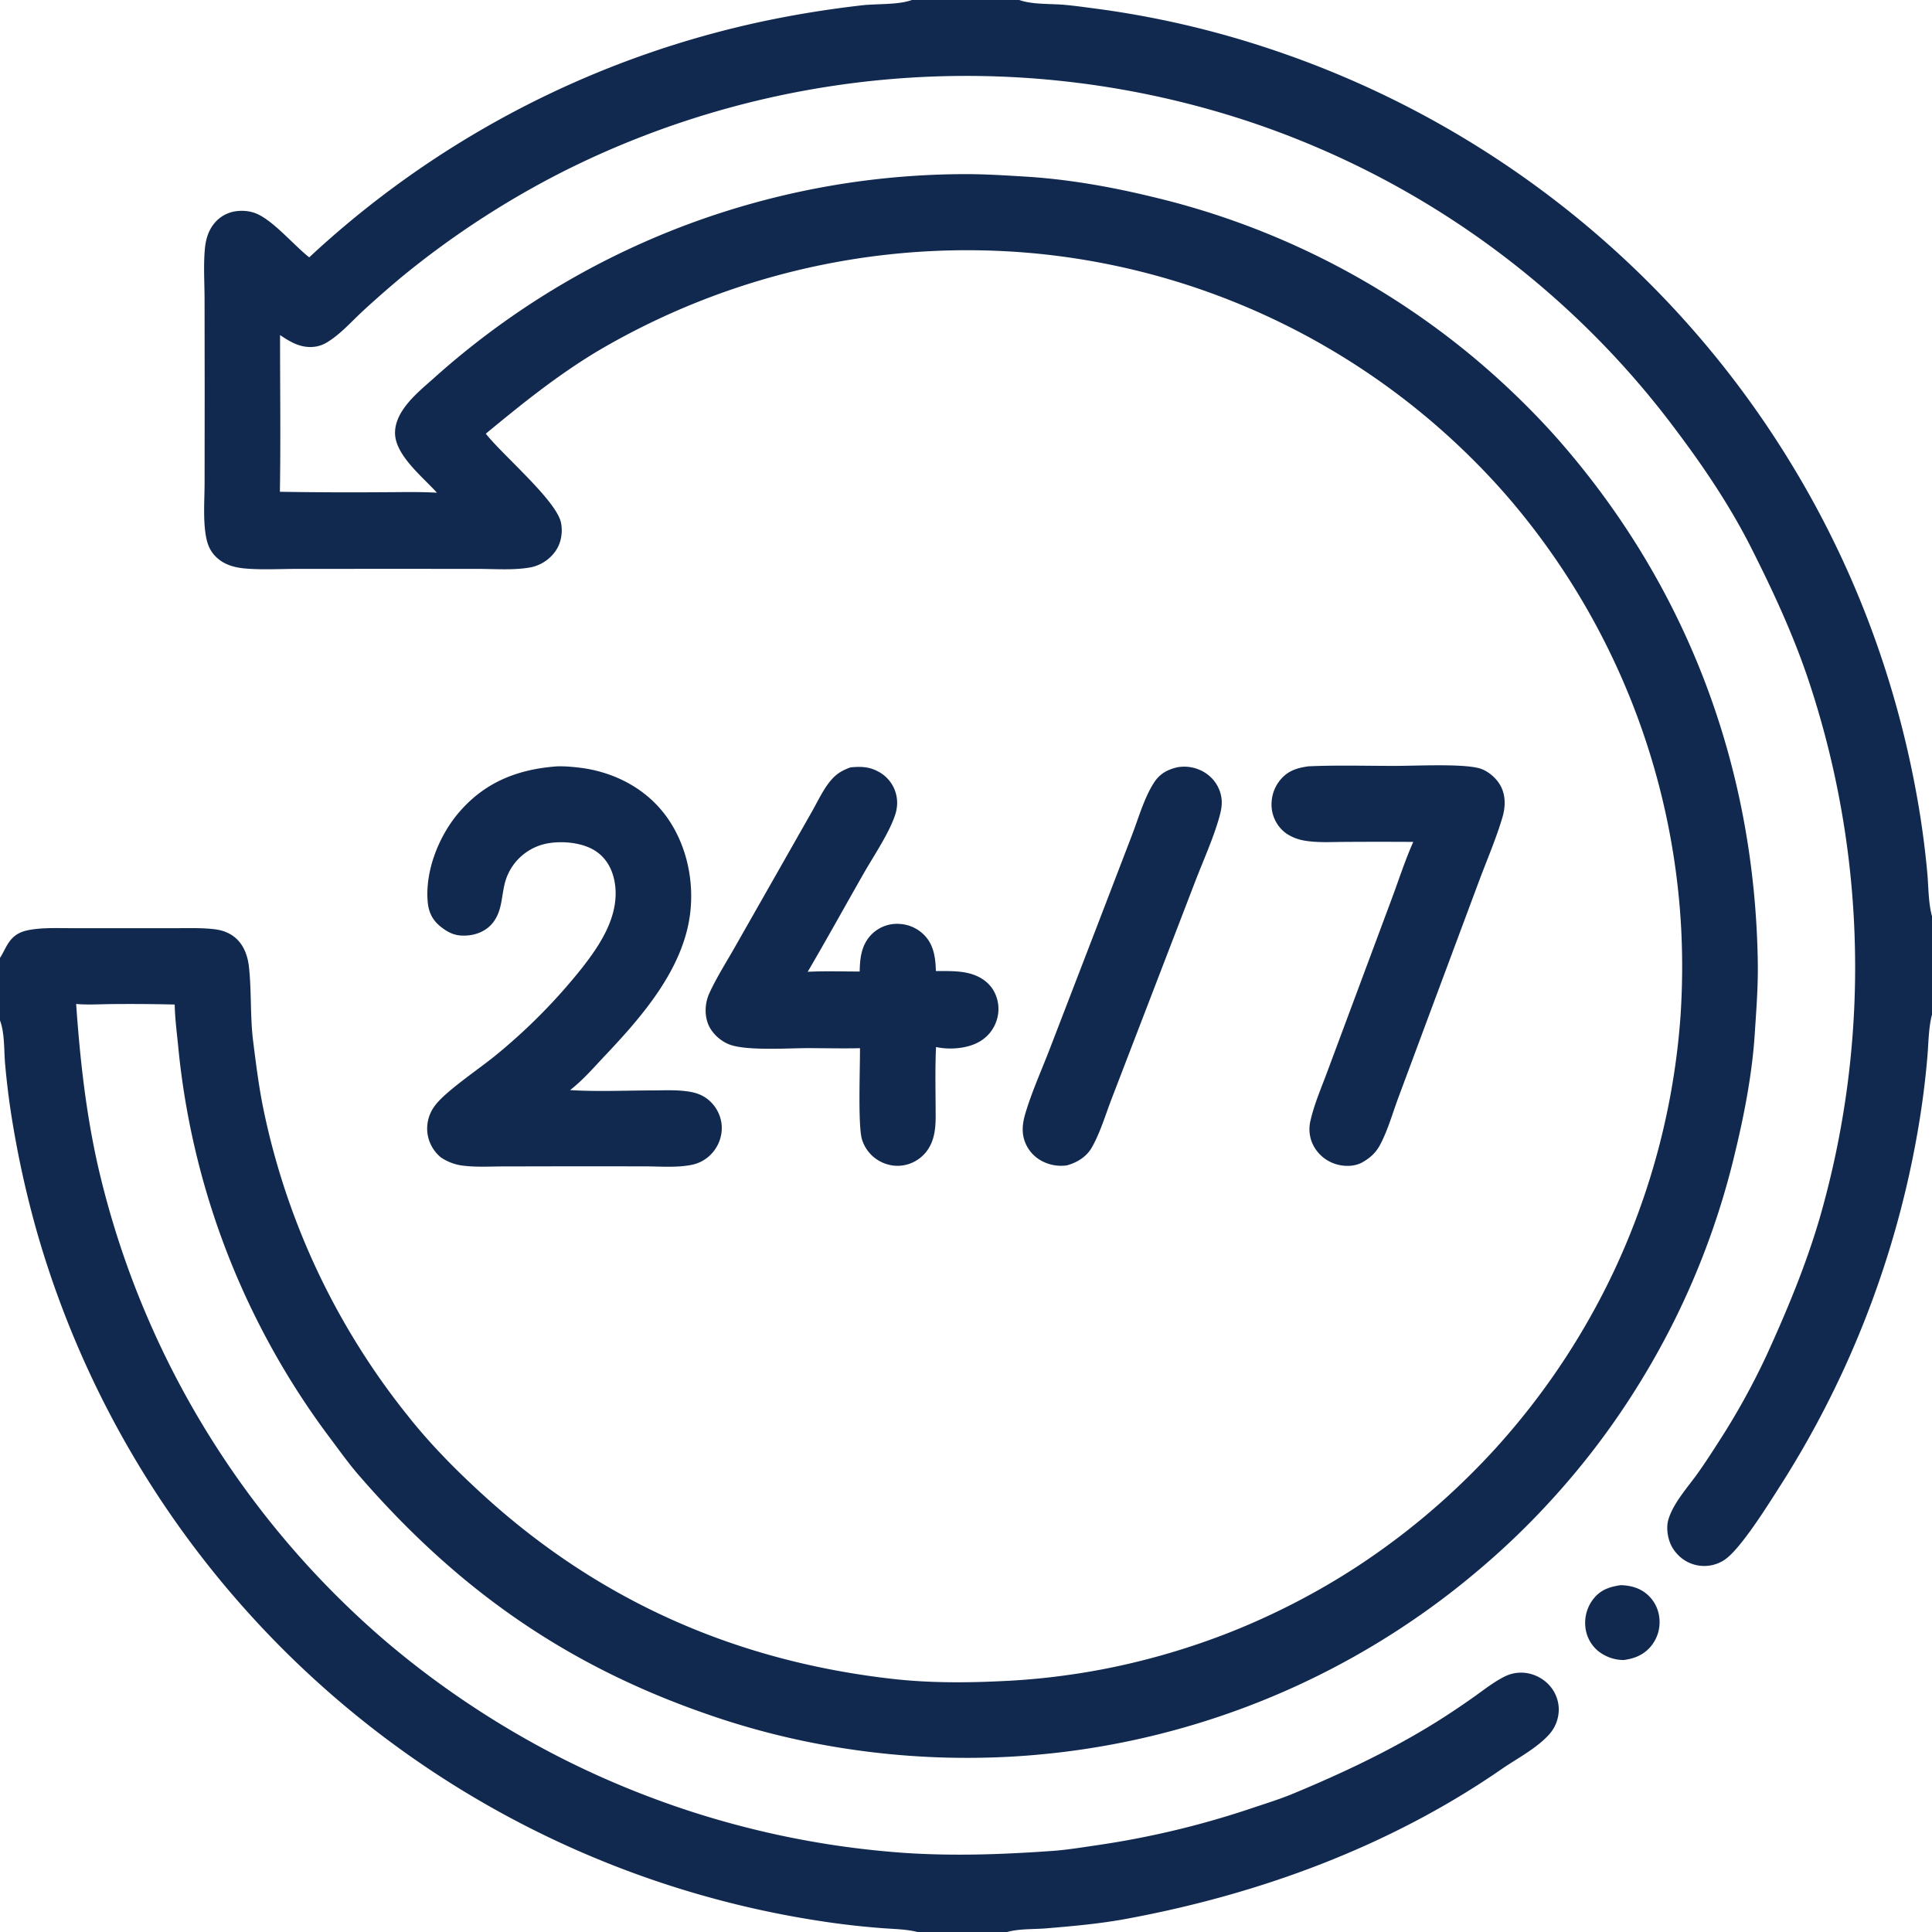
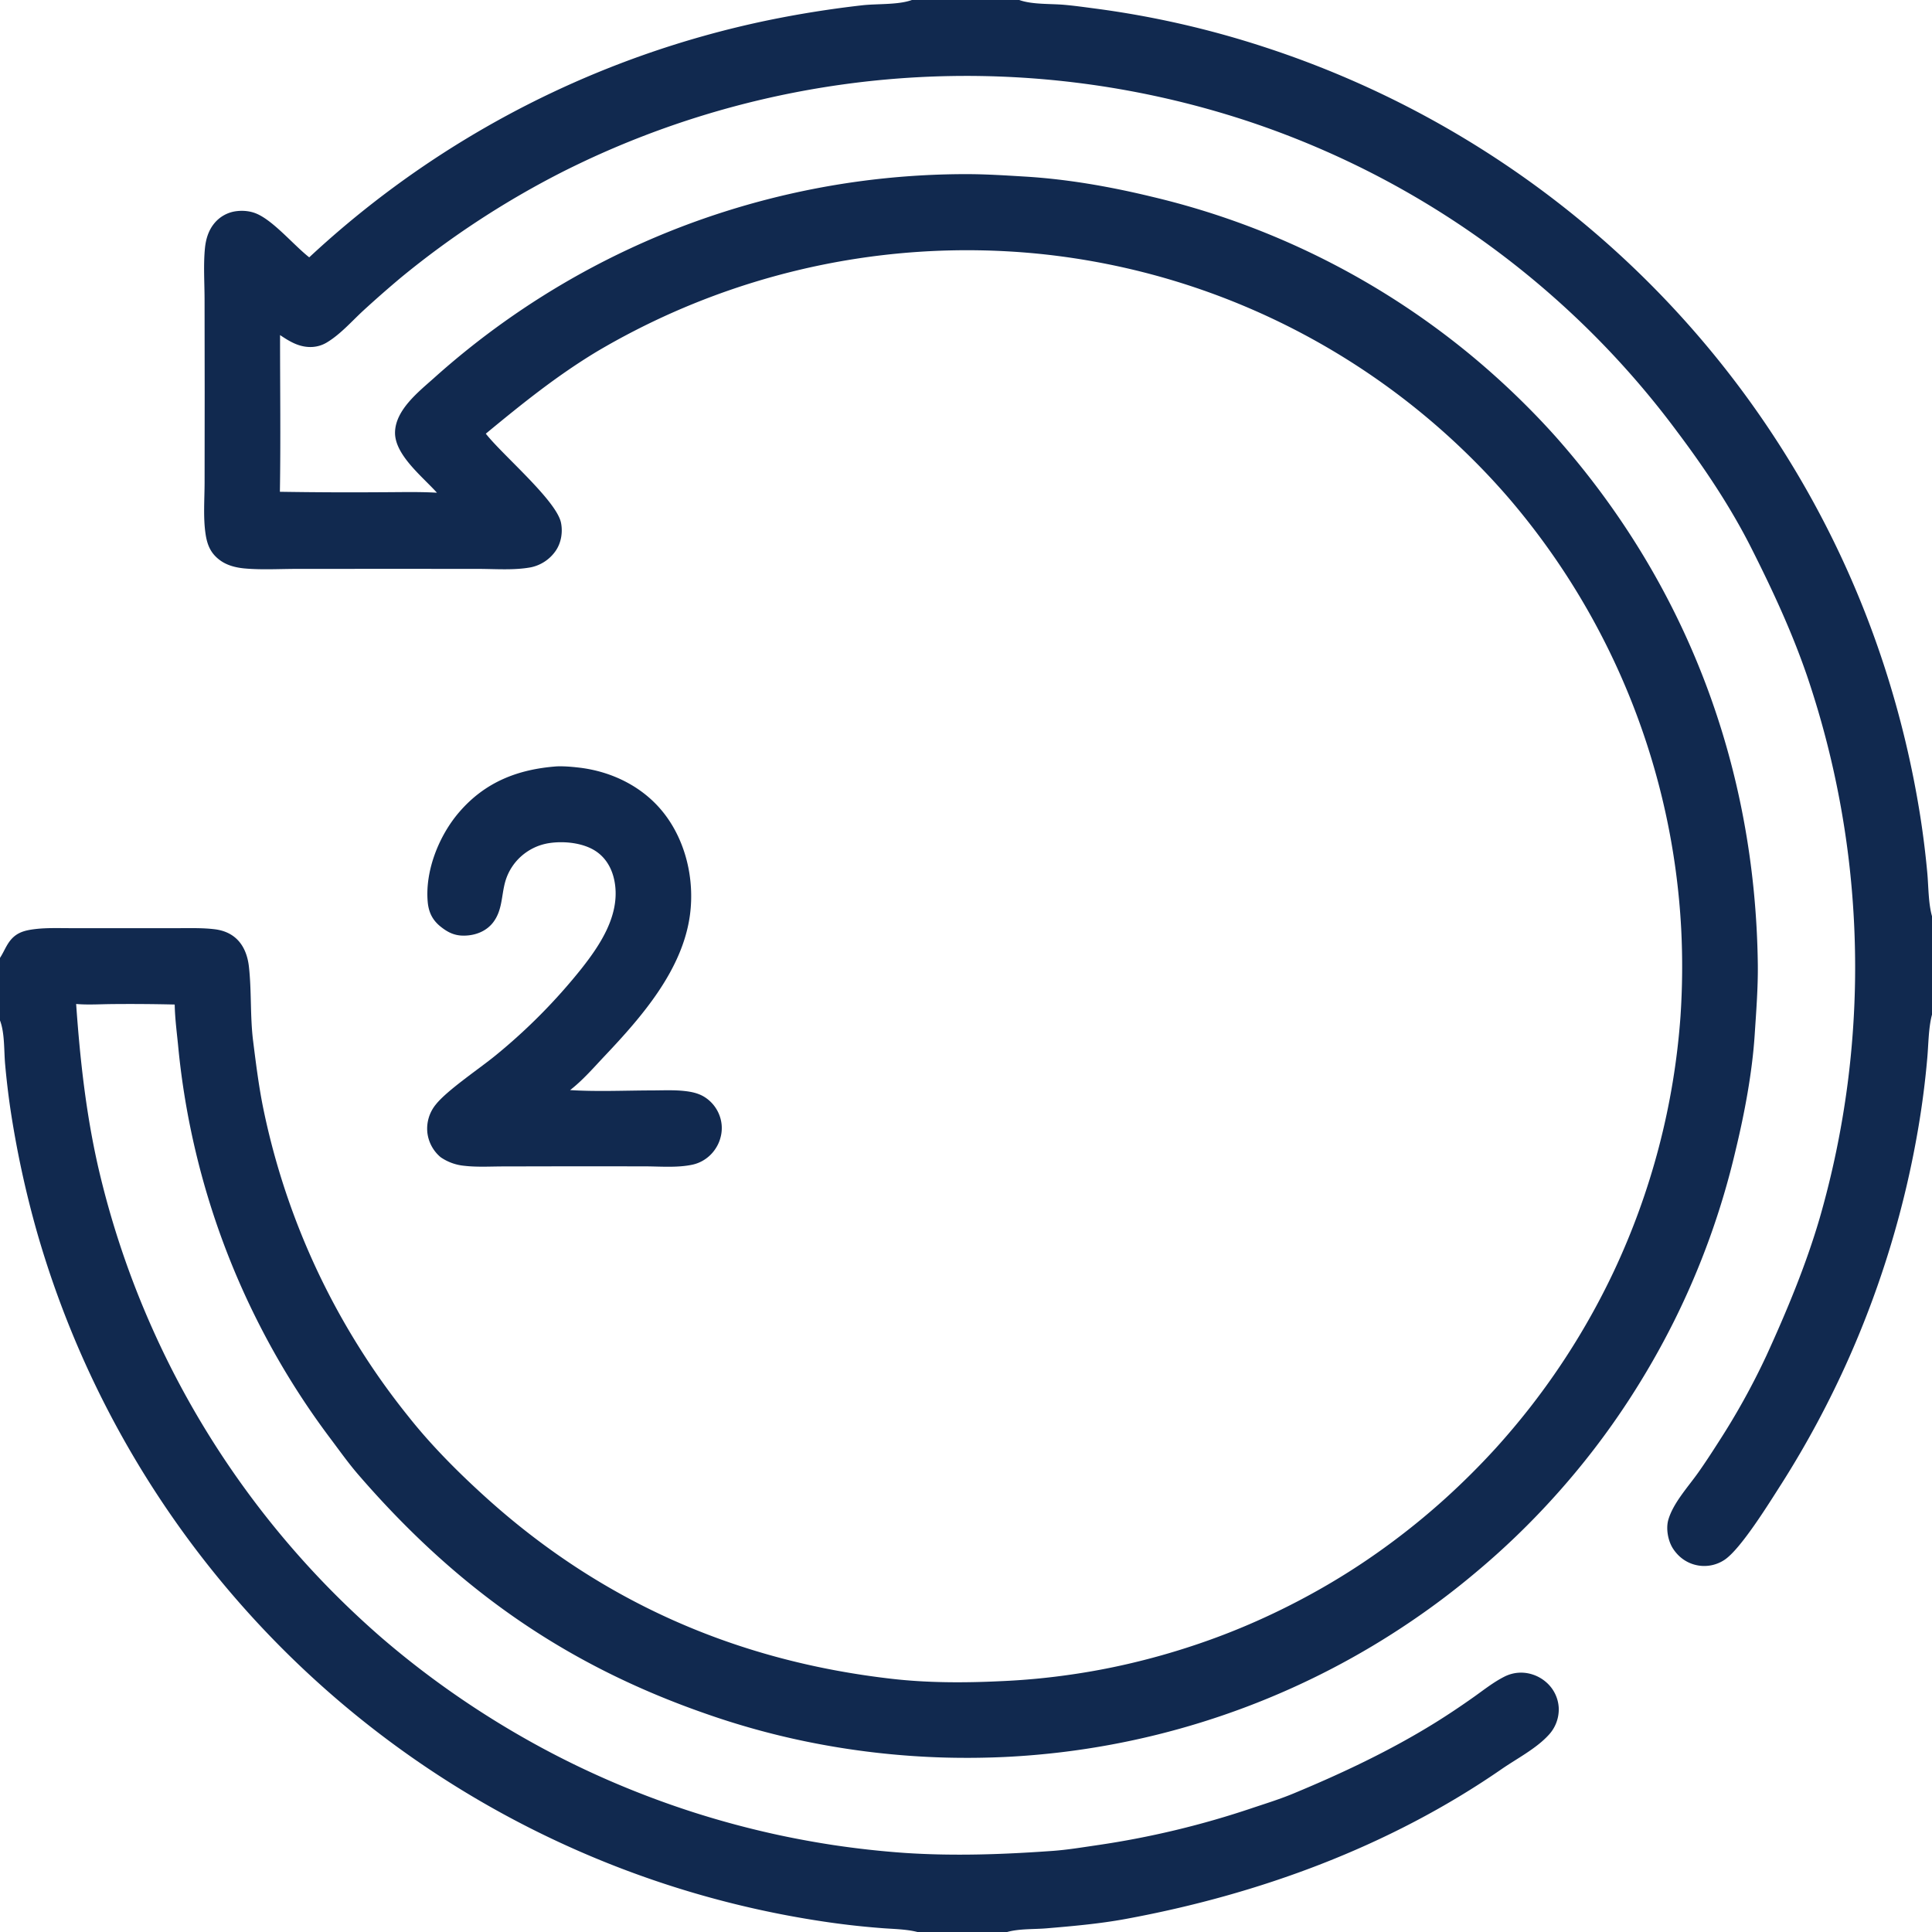
<svg xmlns="http://www.w3.org/2000/svg" width="70" height="70" viewBox="0 0 70 70" fill="none">
-   <path d="M42.66 27.8a1.4 1.4 0 0 1 .682.047q.109.036.212.088c.318.165.556.442.66.787.098.332.046.598-.047.923-.225.78-.579 1.553-.87 2.312l-1.725 4.485-1.299 3.378c-.22.574-.41 1.219-.713 1.753-.193.34-.534.549-.903.65a1.48 1.48 0 0 1-.944-.177 1.3 1.3 0 0 1-.626-.835c-.066-.287-.023-.574.059-.852.233-.79.588-1.574.884-2.342l1.73-4.492 1.257-3.275c.236-.615.441-1.347.798-1.899.204-.315.487-.47.846-.551m4.755-.035c1.04-.046 2.093-.014 3.133-.015.76 0 2.406-.086 3.039.084.312.084.621.348.776.629.193.35.185.766.075 1.14-.233.791-.574 1.576-.862 2.35L51.844 36.6l-1.185 3.185c-.203.55-.374 1.156-.645 1.674-.163.312-.374.499-.676.667l-.044.021c-.309.141-.713.116-1.02-.015a1.36 1.36 0 0 1-.74-.743 1.3 1.3 0 0 1-.05-.798c.136-.591.386-1.167.597-1.735l.986-2.646 1.366-3.665c.252-.68.478-1.38.772-2.041q-1.23-.008-2.46 0c-.472.001-.972.034-1.438-.04a1.7 1.7 0 0 1-.697-.262 1.29 1.29 0 0 1-.538-1.125 1.37 1.37 0 0 1 .274-.767c.282-.375.628-.485 1.07-.546m-16.603.04c.36-.036.666-.03.997.145a1.28 1.28 0 0 1 .674 1.37q-.015.095-.045.186c-.208.66-.801 1.534-1.155 2.156-.674 1.182-1.332 2.375-2.02 3.549.625-.032 1.258-.01 1.884-.01.008-.46.055-.914.37-1.28a1.3 1.3 0 0 1 1.082-.444 1.36 1.36 0 0 1 .854.371c.38.362.44.842.455 1.336.348 0 .715-.01 1.059.052.4.072.766.255.997.601a1.33 1.33 0 0 1 .139 1.15 1.35 1.35 0 0 1-.368.573 1.5 1.5 0 0 1-.22.166c-.435.268-1.11.321-1.602.21-.037.794-.015 1.594-.014 2.387.008.505-.024 1.034-.364 1.438a1.33 1.33 0 0 1-1.077.479 1.37 1.37 0 0 1-.867-.373 1.35 1.35 0 0 1-.364-.594c-.148-.525-.062-2.61-.07-3.294-.633.016-1.272-.002-1.906-.002-.696 0-2.214.105-2.829-.134-.325-.126-.64-.415-.767-.741-.14-.356-.11-.782.05-1.126.258-.56.602-1.1.907-1.637l1.643-2.888 1.165-2.05c.205-.36.4-.786.664-1.103.215-.26.42-.38.728-.493" fill="#11294F" />
  <path d="M20.174 27.767c.265-.01.552.015.815.046 1.194.141 2.33.703 3.074 1.662.787 1.013 1.101 2.383.939 3.648-.258 2.01-1.747 3.713-3.086 5.129-.4.423-.798.886-1.26 1.244.98.061 1.985.014 2.968.012.393-.001.802-.022 1.193.023.235.027.461.073.67.192a1.34 1.34 0 0 1 .586.703 1.3 1.3 0 0 1 .03.797 1.3 1.3 0 0 1-.162.37 1.35 1.35 0 0 1-.607.526 1.3 1.3 0 0 1-.258.082c-.548.115-1.172.059-1.733.058l-2.623-.002-2.477.005c-.465 0-.957.031-1.418-.023a1.8 1.8 0 0 1-.861-.312 1.37 1.37 0 0 1-.479-.883 1.38 1.38 0 0 1 .308-1.029c.414-.52 1.583-1.3 2.154-1.768a20.8 20.8 0 0 0 3.125-3.157c.669-.849 1.357-1.888 1.215-3.018-.058-.466-.254-.905-.64-1.19-.462-.344-1.206-.422-1.765-.332a2 2 0 0 0-.405.11 2 2 0 0 0-.485.275 1.95 1.95 0 0 0-.691 1.027c-.137.502-.099 1.016-.43 1.453-.217.286-.55.44-.902.476-.425.043-.7-.07-1.02-.33-.29-.238-.421-.522-.453-.893-.097-1.126.413-2.397 1.14-3.241.942-1.095 2.128-1.555 3.538-1.66" fill="#11294F" />
  <path d="M33.04 0H70v70H0V34.706c.178-.272.26-.57.526-.787.224-.182.497-.227.775-.26.42-.047.851-.029 1.274-.03h3.87c.447.001.901-.015 1.345.041.766.098 1.146.625 1.229 1.356.1.894.04 1.807.153 2.7.098.785.2 1.599.355 2.375a26.2 26.2 0 0 0 3.457 8.67 26 26 0 0 0 1.81 2.547c.816 1.033 1.777 1.998 2.749 2.881 4.198 3.816 9.124 5.98 14.755 6.626 1.294.15 2.636.15 3.936.088a25 25 0 0 0 2.57-.24 25 25 0 0 0 2.03-.378 26 26 0 0 0 2.483-.7 25 25 0 0 0 1.93-.736 26 26 0 0 0 2.317-1.135 25 25 0 0 0 2.614-1.66 26 26 0 0 0 2.2-1.783 27 27 0 0 0 1.82-1.815 27 27 0 0 0 1.24-1.474 26.2 26.2 0 0 0 3.027-4.914 26.1 26.1 0 0 0 2.423-9.261 27 27 0 0 0 .025-3.16 26.1 26.1 0 0 0-6.218-15.576 25 25 0 0 0-1.293-1.394 26 26 0 0 0-7.787-5.366 26 26 0 0 0-2.966-1.114A26 26 0 0 0 37.687 9.2a26.3 26.3 0 0 0-8.836.604 26.4 26.4 0 0 0-5.872 2.186 26 26 0 0 0-1.374.76c-1.451.879-2.7 1.887-4.003 2.963.6.769 2.56 2.421 2.724 3.227.07.343.007.735-.197 1.024a1.45 1.45 0 0 1-.89.59c-.604.113-1.272.06-1.887.058l-2.978-.002-3.61.002c-.626 0-1.278.04-1.9-.016-.308-.028-.627-.106-.88-.288-.353-.253-.48-.568-.539-.982-.085-.594-.033-1.243-.032-1.843l.003-3.264-.004-3.387c-.002-.605-.045-1.241.014-1.841.032-.316.12-.619.317-.872a1.23 1.23 0 0 1 .84-.47c.24-.028.5 0 .722.097.621.271 1.335 1.135 1.899 1.578a34.7 34.7 0 0 1 12.07-7.318A35 35 0 0 1 27.836.733q1.68-.345 3.384-.539C31.76.13 32.51.181 33.011.01zM10.147 12.142c-.001 1.89.025 3.786-.006 5.676q1.868.03 3.735.016c.65-.001 1.307-.02 1.955.018-.52-.58-1.546-1.381-1.518-2.204.027-.8.841-1.444 1.395-1.937a29 29 0 0 1 5.378-3.823 29 29 0 0 1 3.595-1.669 29 29 0 0 1 6.39-1.64 29 29 0 0 1 3.956-.27c.7.001 1.413.047 2.113.089 1.542.093 3.091.366 4.59.729a28.4 28.4 0 0 1 11.513 5.701 29 29 0 0 1 2.38 2.196q.376.388.736.79c4.754 5.363 7.241 11.978 7.33 19.13.01.84-.059 1.717-.114 2.557-.09 1.374-.37 2.85-.693 4.185a28.3 28.3 0 0 1-2.228 6.182 29 29 0 0 1-1.636 2.855 28 28 0 0 1-2.674 3.477 28 28 0 0 1-2.885 2.781 28 28 0 0 1-2.286 1.732 28.64 28.64 0 0 1-12.634 4.763 29 29 0 0 1-2.143.183 30 30 0 0 1-2.152.021 29 29 0 0 1-5.092-.593 28 28 0 0 1-3.562-.99c-5.137-1.783-9.057-4.562-12.604-8.663-.36-.416-.682-.871-1.012-1.31a28 28 0 0 1-2.547-4.068 28 28 0 0 1-2.329-6.295 28 28 0 0 1-.636-3.79c-.049-.52-.123-1.052-.132-1.575a68 68 0 0 0-2.295-.016c-.422.004-.857.033-1.276-.004.139 1.983.349 3.91.786 5.853a32 32 0 0 0 2.011 5.987 32 32 0 0 0 2.086 3.9 32.3 32.3 0 0 0 4.302 5.452 33 33 0 0 0 1.84 1.734 32 32 0 0 0 2.044 1.626 33 33 0 0 0 3.865 2.433 32 32 0 0 0 2.35 1.139 33 33 0 0 0 3.052 1.153 33 33 0 0 0 3.153.842 34 34 0 0 0 1.927.352 33 33 0 0 0 2.595.287c1.796.12 3.582.056 5.375-.073.533-.039 1.062-.127 1.59-.204a32 32 0 0 0 5.67-1.36c.49-.163.986-.318 1.462-.516 1.758-.73 3.496-1.55 5.117-2.554.476-.295.945-.61 1.402-.933.361-.255.719-.542 1.114-.742a1.33 1.33 0 0 1 1.005-.089 1.4 1.4 0 0 1 .512.283 1.32 1.32 0 0 1 .459.934 1.36 1.36 0 0 1-.378.995c-.449.486-1.136.84-1.683 1.217-4.066 2.812-8.804 4.549-13.643 5.438-.938.172-1.913.258-2.864.338-.45.037-.966.01-1.399.127L36.49 70H70V36.763l-.01.036c-.12.483-.117 1.056-.163 1.556a31 31 0 0 1-.32 2.489 35 35 0 0 1-2.502 8.323 35 35 0 0 1-2.465 4.605c-.426.663-1.485 2.387-2.078 2.757a1.324 1.324 0 0 1-1.71-.242 1.4 1.4 0 0 1-.16-.217c-.163-.278-.236-.701-.143-1.014.183-.616.732-1.203 1.096-1.723.255-.362.497-.735.735-1.108a26 26 0 0 0 1.718-3.103c.742-1.624 1.43-3.271 1.933-4.988a33 33 0 0 0 1.013-4.88 33 33 0 0 0 .268-3.73 33 33 0 0 0-.226-4.357 33 33 0 0 0-.802-4.288 33 33 0 0 0-.711-2.39c-.548-1.596-1.254-3.114-2.012-4.617-.745-1.481-1.695-2.903-2.69-4.226a31.7 31.7 0 0 0-4.54-4.933 31.8 31.8 0 0 0-8.204-5.238A32 32 0 0 0 45.18 4.38a32.6 32.6 0 0 0-6.188-1.385A32.53 32.53 0 0 0 21.196 5.83q-.36.17-.714.346a32.2 32.2 0 0 0-5.96 3.885q-.697.585-1.366 1.199c-.42.389-.829.86-1.322 1.153-.312.185-.67.203-1.013.09-.241-.079-.463-.221-.673-.362M36.93 0l.028.01c.463.156 1.092.122 1.58.163.38.032.76.087 1.137.136a34 34 0 0 1 6.173 1.408 35.1 35.1 0 0 1 11.176 6.08 35 35 0 0 1 7.802 8.886 34.7 34.7 0 0 1 3.46 7.502 35.5 35.5 0 0 1 1.288 5.382q.162 1.034.257 2.076c.044.495.036 1.082.17 1.557V0zM0 36.975V70h33.241c-.42-.108-.905-.107-1.338-.144a29 29 0 0 1-2.138-.246 35 35 0 0 1-8.945-2.609 35 35 0 0 1-5.179-2.839 35 35 0 0 1-6.885-5.997 35 35 0 0 1-7.42-13.539 36 36 0 0 1-.964-4.477 29 29 0 0 1-.187-1.598C.143 38.077.172 37.448.01 37z" fill="#11294F" />
-   <path d="M58.722 57.433c.326.01.634.083.898.285a1.3 1.3 0 0 1 .498.874 1.4 1.4 0 0 1-.033.534 1.4 1.4 0 0 1-.235.48c-.262.34-.612.487-1.023.54a1.5 1.5 0 0 1-.908-.314 1.3 1.3 0 0 1-.482-.933 1.4 1.4 0 0 1 .255-.914c.264-.371.6-.489 1.03-.552" fill="#11294F" />
</svg>